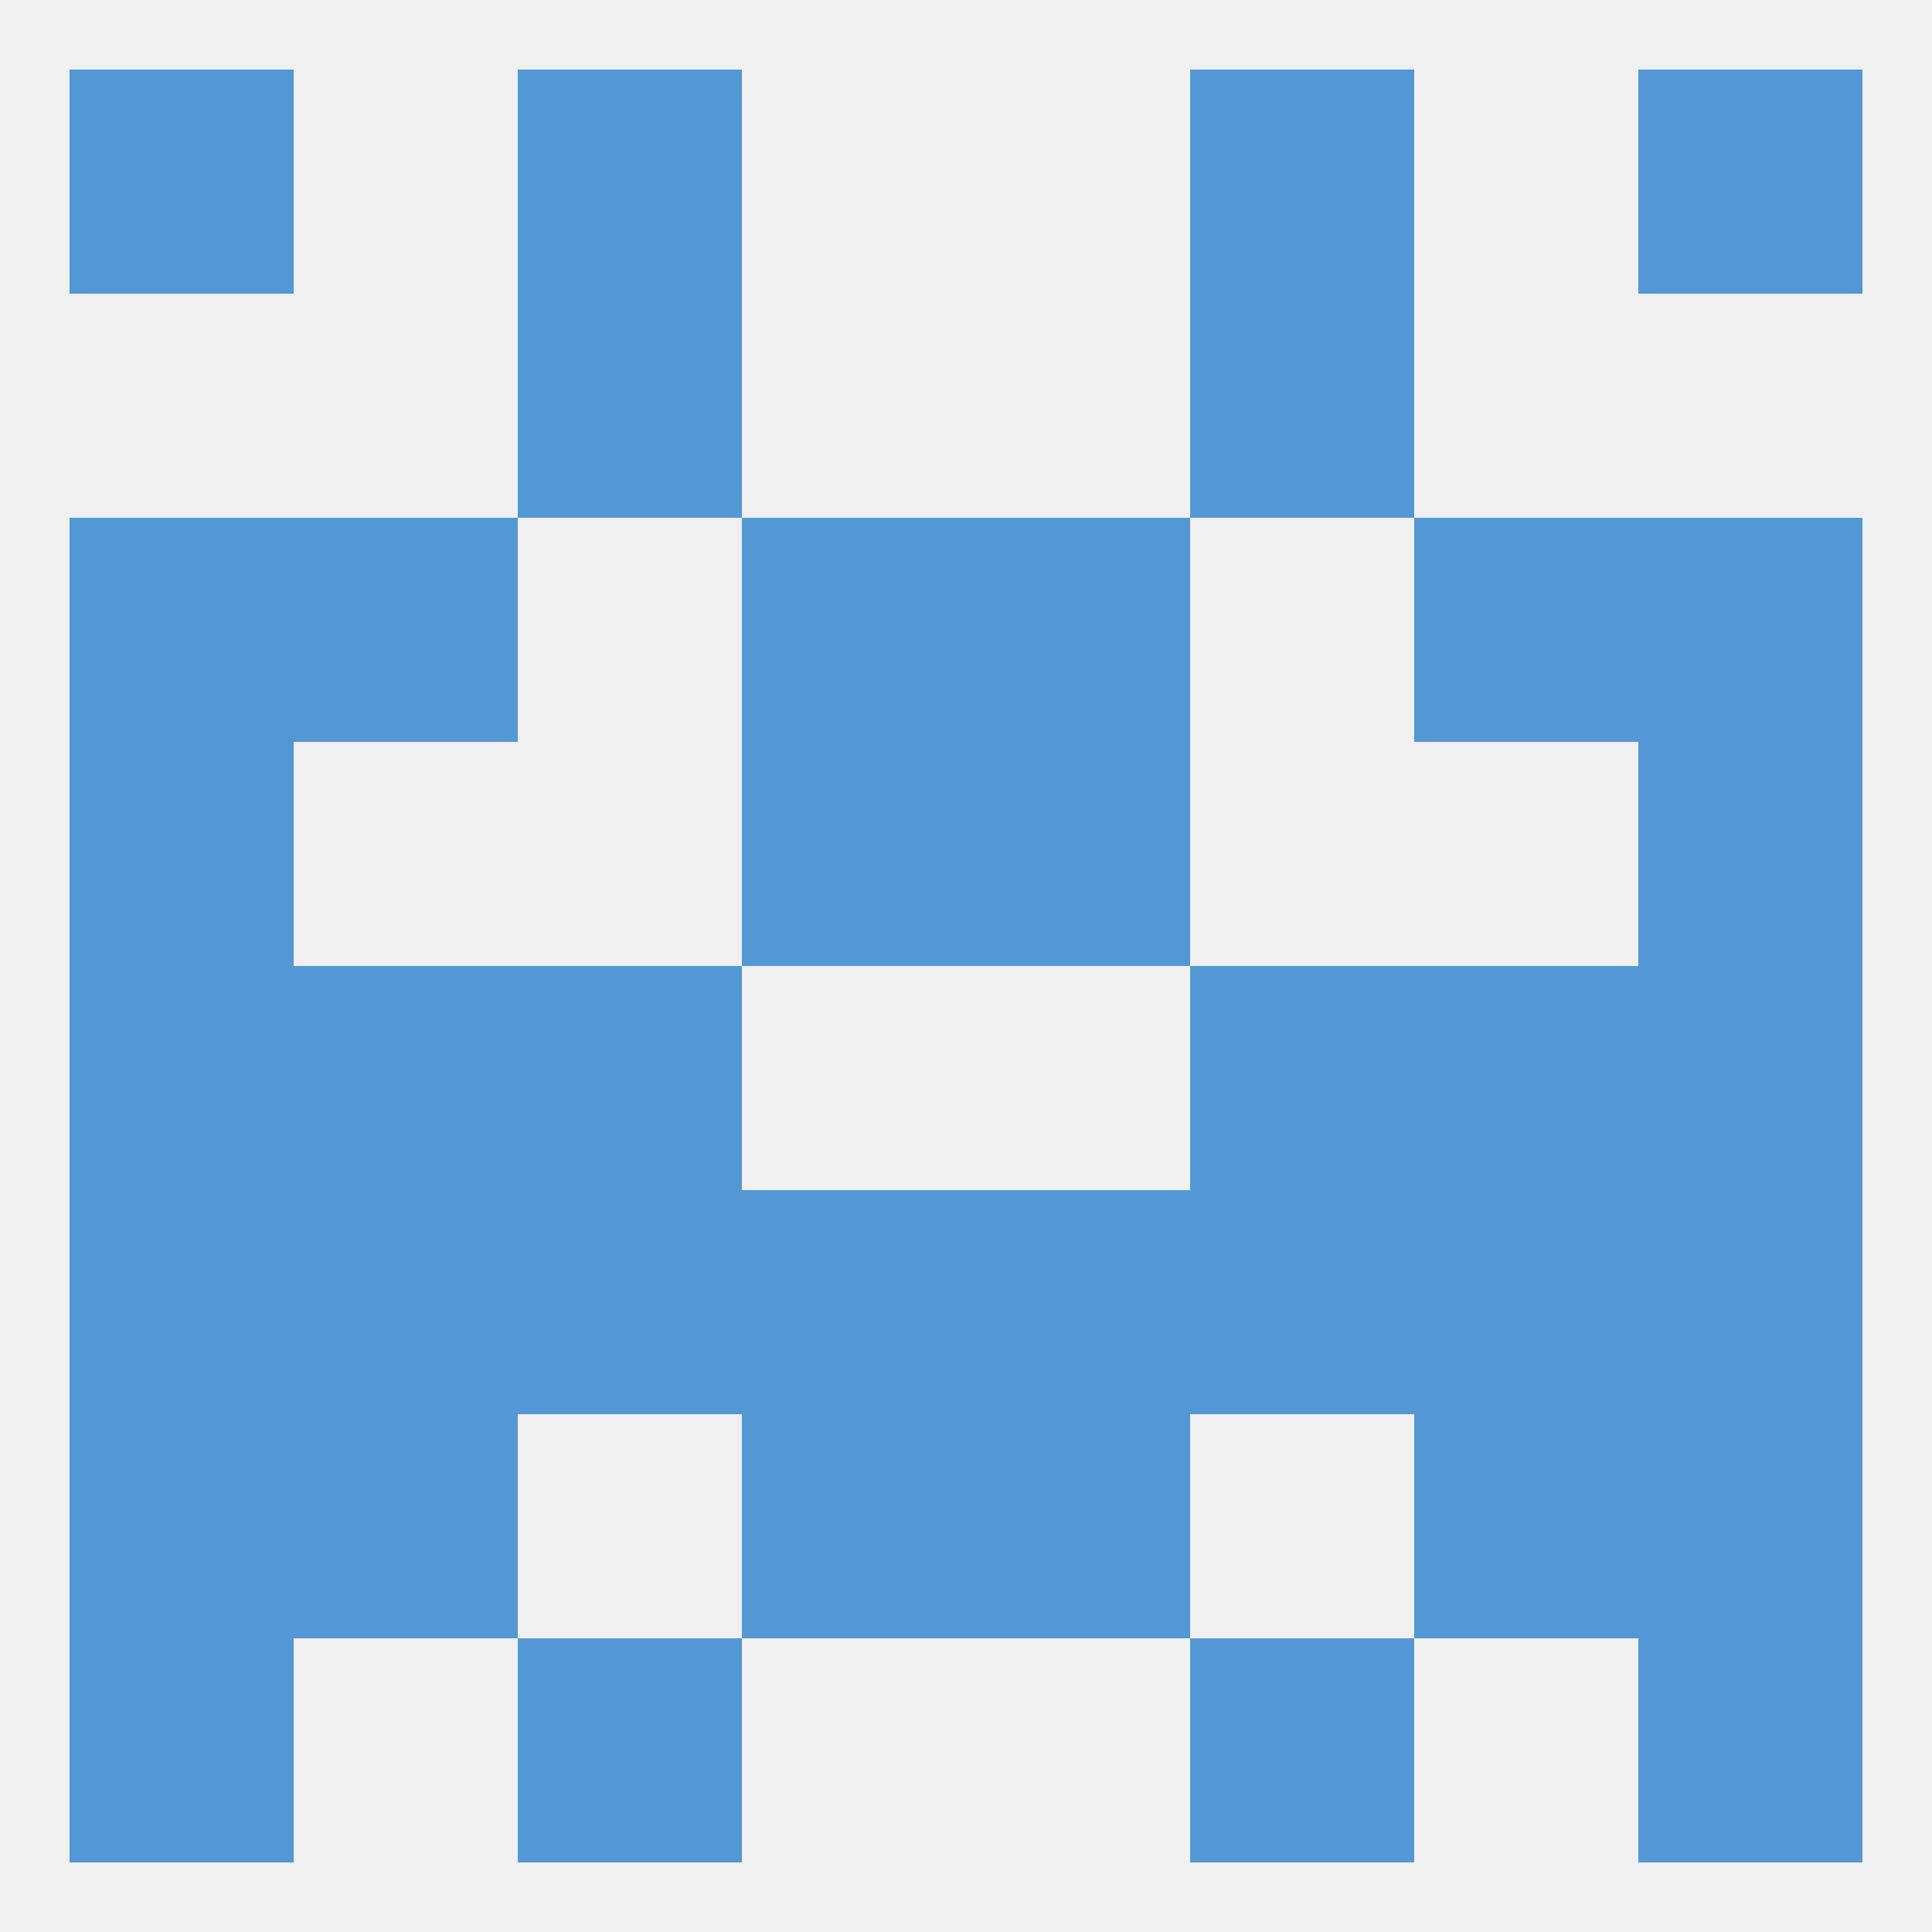
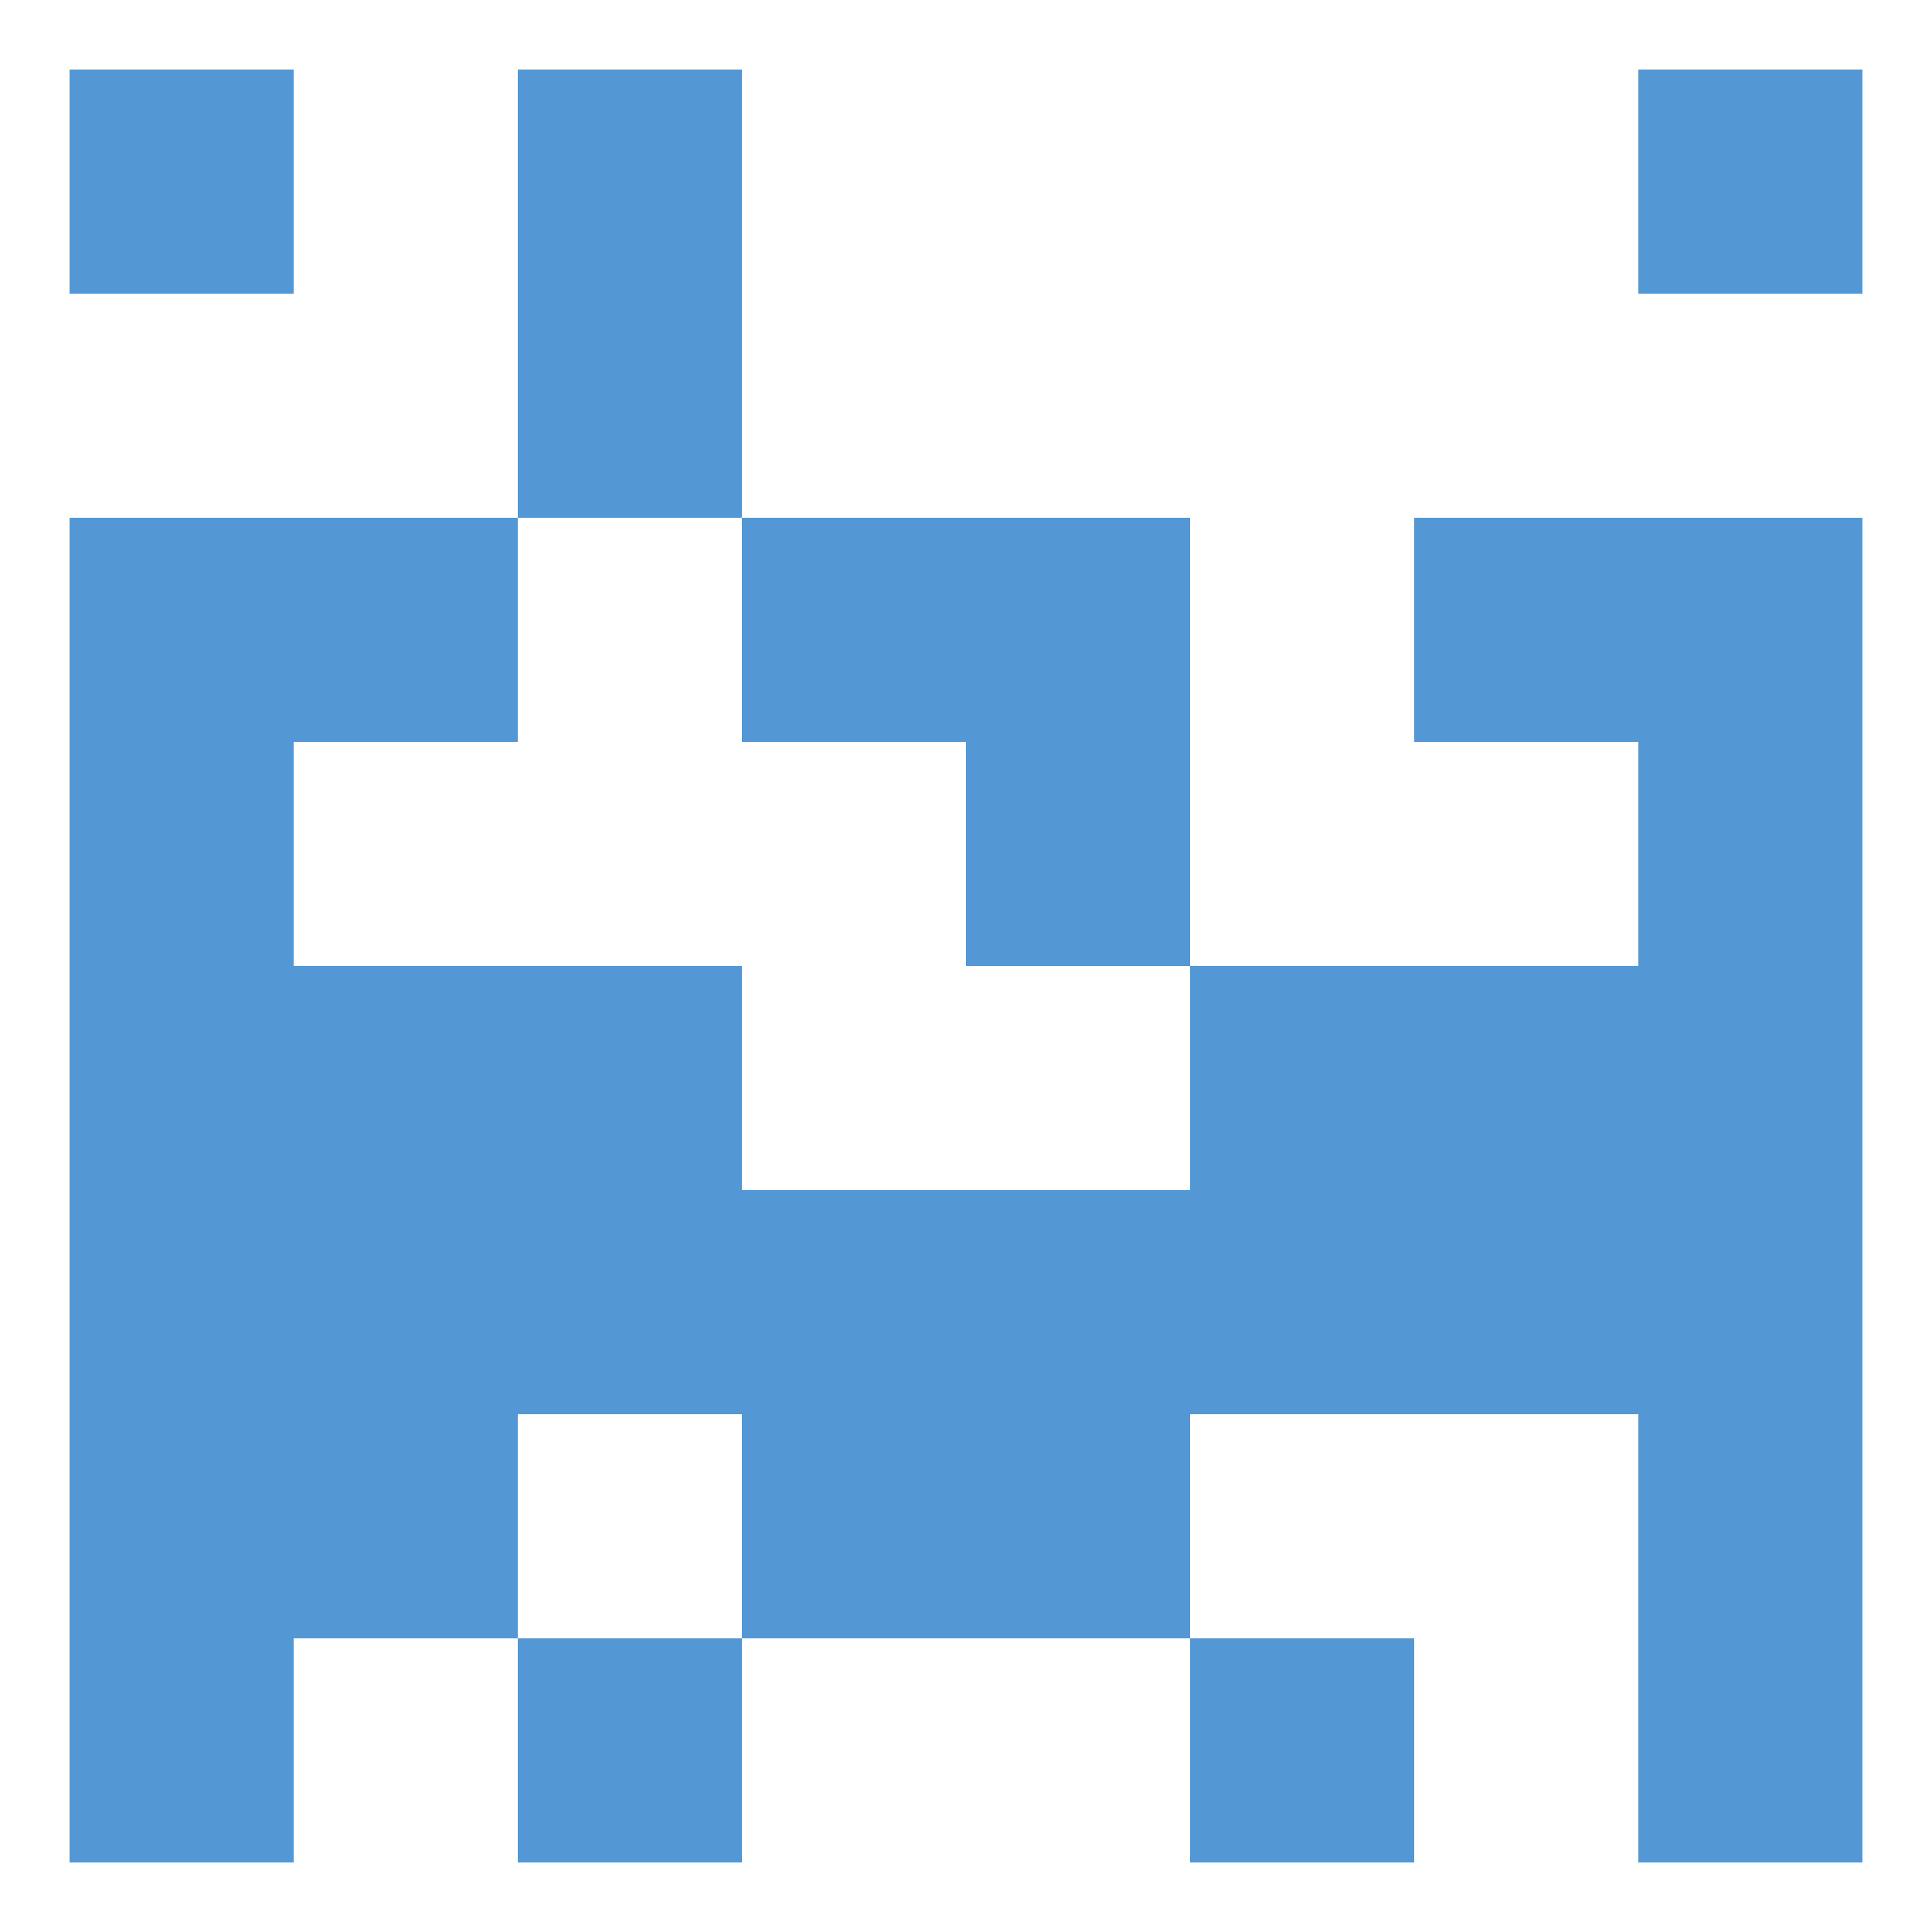
<svg xmlns="http://www.w3.org/2000/svg" version="1.1" baseprofile="full" width="250" height="250" viewBox="0 0 250 250">
-   <rect width="100%" height="100%" fill="rgba(240,240,240,255)" />
  <rect x="9" y="212" width="29" height="29" fill="rgba(83,152,212,255)" />
  <rect x="212" y="212" width="29" height="29" fill="rgba(83,152,212,255)" />
  <rect x="67" y="212" width="29" height="29" fill="rgba(83,152,212,255)" />
  <rect x="154" y="212" width="29" height="29" fill="rgba(83,152,212,255)" />
  <rect x="9" y="9" width="29" height="29" fill="rgba(83,152,212,255)" />
  <rect x="212" y="9" width="29" height="29" fill="rgba(83,152,212,255)" />
  <rect x="67" y="9" width="29" height="29" fill="rgba(83,152,212,255)" />
-   <rect x="154" y="9" width="29" height="29" fill="rgba(83,152,212,255)" />
  <rect x="9" y="96" width="29" height="29" fill="rgba(83,152,212,255)" />
  <rect x="212" y="96" width="29" height="29" fill="rgba(83,152,212,255)" />
-   <rect x="96" y="96" width="29" height="29" fill="rgba(83,152,212,255)" />
  <rect x="125" y="96" width="29" height="29" fill="rgba(83,152,212,255)" />
  <rect x="67" y="38" width="29" height="29" fill="rgba(83,152,212,255)" />
-   <rect x="154" y="38" width="29" height="29" fill="rgba(83,152,212,255)" />
  <rect x="96" y="67" width="29" height="29" fill="rgba(83,152,212,255)" />
  <rect x="125" y="67" width="29" height="29" fill="rgba(83,152,212,255)" />
  <rect x="38" y="67" width="29" height="29" fill="rgba(83,152,212,255)" />
  <rect x="183" y="67" width="29" height="29" fill="rgba(83,152,212,255)" />
  <rect x="9" y="67" width="29" height="29" fill="rgba(83,152,212,255)" />
  <rect x="212" y="67" width="29" height="29" fill="rgba(83,152,212,255)" />
  <rect x="183" y="125" width="29" height="29" fill="rgba(83,152,212,255)" />
  <rect x="9" y="125" width="29" height="29" fill="rgba(83,152,212,255)" />
  <rect x="212" y="125" width="29" height="29" fill="rgba(83,152,212,255)" />
  <rect x="67" y="125" width="29" height="29" fill="rgba(83,152,212,255)" />
  <rect x="154" y="125" width="29" height="29" fill="rgba(83,152,212,255)" />
  <rect x="38" y="125" width="29" height="29" fill="rgba(83,152,212,255)" />
  <rect x="67" y="154" width="29" height="29" fill="rgba(83,152,212,255)" />
  <rect x="154" y="154" width="29" height="29" fill="rgba(83,152,212,255)" />
  <rect x="96" y="154" width="29" height="29" fill="rgba(83,152,212,255)" />
  <rect x="125" y="154" width="29" height="29" fill="rgba(83,152,212,255)" />
  <rect x="9" y="154" width="29" height="29" fill="rgba(83,152,212,255)" />
  <rect x="212" y="154" width="29" height="29" fill="rgba(83,152,212,255)" />
  <rect x="38" y="154" width="29" height="29" fill="rgba(83,152,212,255)" />
  <rect x="183" y="154" width="29" height="29" fill="rgba(83,152,212,255)" />
  <rect x="96" y="183" width="29" height="29" fill="rgba(83,152,212,255)" />
  <rect x="125" y="183" width="29" height="29" fill="rgba(83,152,212,255)" />
  <rect x="38" y="183" width="29" height="29" fill="rgba(83,152,212,255)" />
-   <rect x="183" y="183" width="29" height="29" fill="rgba(83,152,212,255)" />
  <rect x="9" y="183" width="29" height="29" fill="rgba(83,152,212,255)" />
  <rect x="212" y="183" width="29" height="29" fill="rgba(83,152,212,255)" />
</svg>